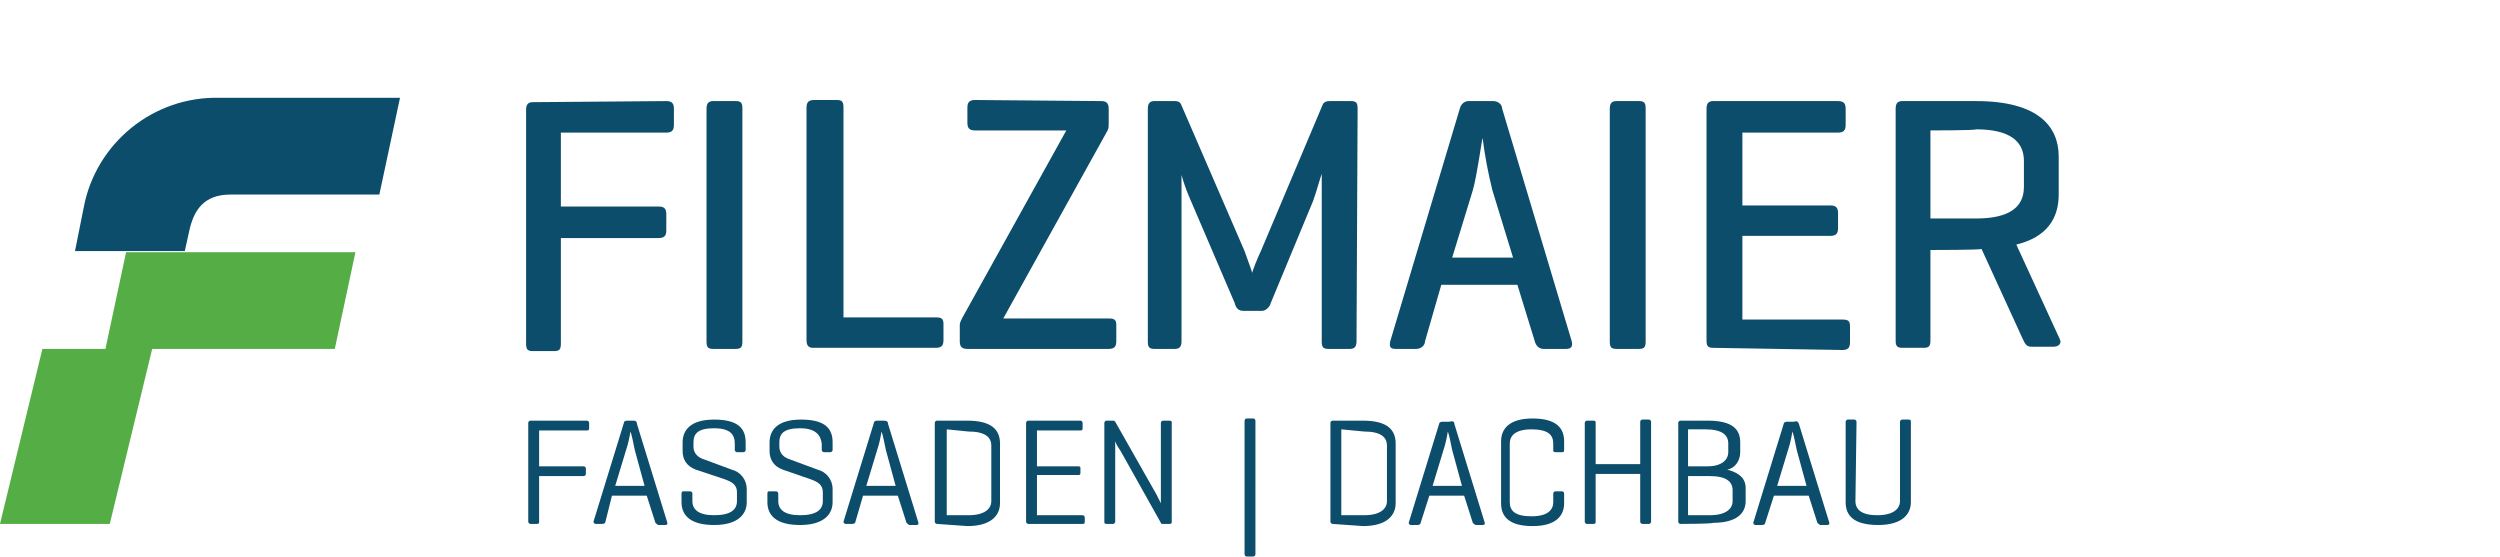
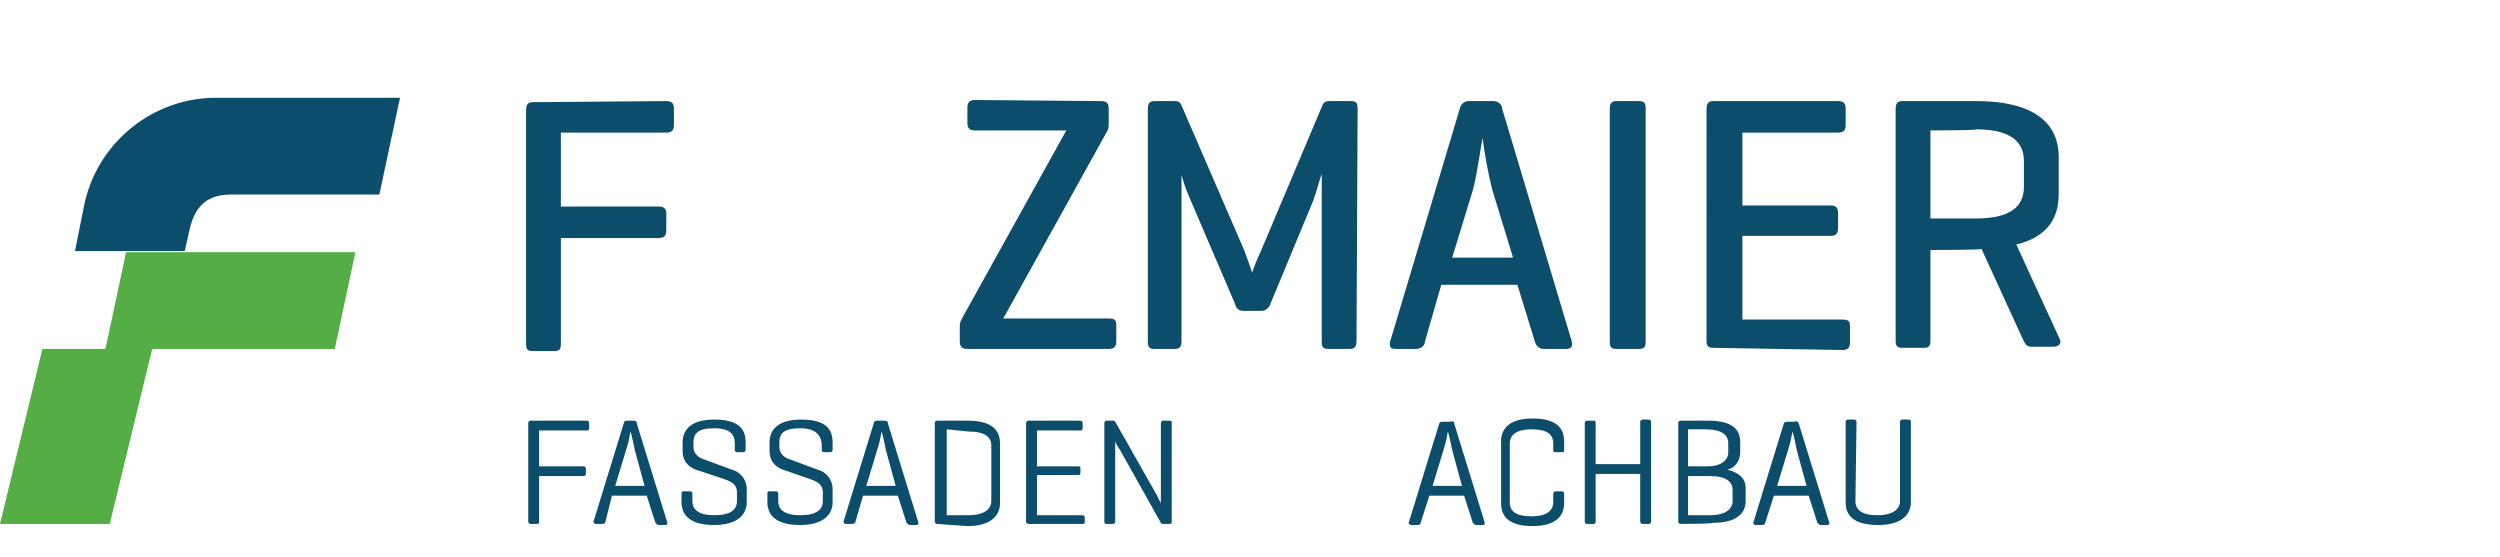
<svg xmlns="http://www.w3.org/2000/svg" version="1.1" id="Ebene_1" x="0px" y="0px" viewBox="0 0 230 51.2" style="enable-background:new 0 0 230 51.2;" xml:space="preserve">
  <style type="text/css">
	.st0{fill:#0D4D6C;}
	.st1{fill:#54AE45;}
</style>
  <g id="Gruppe_790">
    <path id="Pfad_261" class="st0" d="M34.9,17.9L36.8,9H20.3C14.1,8.8,8.8,13.2,7.7,19.1l-0.8,4H17l0.4-1.8c0.4-1.9,1.3-3.4,3.8-3.4   L34.9,17.9L34.9,17.9z" />
    <path id="Pfad_262" class="st1" d="M11.6,23.2l-1.9,8.9H3.9L0,48.2h10.1L14,32.1h16.8l1.9-8.9C32.7,23.2,11.6,23.2,11.6,23.2z" />
    <path id="Pfad_263" class="st0" d="M61.3,9.3c0.5,0,0.7,0.2,0.7,0.7v1.5c0,0.5-0.2,0.7-0.7,0.7h-9.7V19h9c0.5,0,0.7,0.2,0.7,0.7   v1.5c0,0.5-0.2,0.7-0.7,0.7h-9v9.7c0,0.5-0.1,0.7-0.6,0.7H49c-0.5,0-0.6-0.2-0.6-0.7V10.1c0-0.5,0.2-0.7,0.6-0.7L61.3,9.3L61.3,9.3   C61.3,9.3,61.3,9.3,61.3,9.3z" />
-     <path id="Pfad_264" class="st0" d="M68.3,31.4c0,0.5-0.1,0.7-0.6,0.7h-2.1c-0.5,0-0.6-0.2-0.6-0.7V10c0-0.5,0.2-0.7,0.6-0.7h2.1   c0.5,0,0.6,0.2,0.6,0.7V31.4z" />
-     <path id="Pfad_265" class="st0" d="M77.6,29.2h8.5c0.5,0,0.7,0.1,0.7,0.6v1.5c0,0.5-0.2,0.7-0.7,0.7H74.8c-0.4,0-0.6-0.2-0.6-0.7   V9.9c0-0.5,0.2-0.7,0.7-0.7H77c0.5,0,0.6,0.2,0.6,0.7V29.2z" />
    <path id="Pfad_266" class="st0" d="M101.3,9.3c0.5,0,0.7,0.2,0.7,0.7v1.4c0,0.2,0,0.4-0.1,0.6l-9.6,17.3h9.7c0.5,0,0.7,0.1,0.7,0.6   v1.5c0,0.5-0.2,0.7-0.7,0.7H89c-0.5,0-0.7-0.2-0.7-0.7v-1.5c0-0.2,0.1-0.4,0.2-0.6L98.1,12h-8.4c-0.5,0-0.7-0.2-0.7-0.7V9.9   c0-0.5,0.2-0.7,0.7-0.7L101.3,9.3L101.3,9.3C101.3,9.3,101.3,9.3,101.3,9.3z" />
    <path id="Pfad_267" class="st0" d="M124.8,31.4c0,0.5-0.2,0.7-0.6,0.7h-2c-0.5,0-0.6-0.2-0.6-0.7V16c-0.1,0.2-0.5,1.7-0.8,2.5   l-3.9,9.4c-0.1,0.4-0.5,0.7-0.8,0.7h-1.7c-0.5,0-0.7-0.3-0.8-0.7l-4.2-9.8c-0.3-0.7-0.5-1.3-0.7-2v15.3c0,0.5-0.2,0.7-0.6,0.7h-1.9   c-0.5,0-0.6-0.2-0.6-0.7V10c0-0.5,0.2-0.7,0.6-0.7h1.9c0.3,0,0.5,0.1,0.6,0.4l5.8,13.4c0.2,0.6,0.7,1.9,0.7,2c0-0.1,0.5-1.4,0.8-2   l5.7-13.5c0.1-0.2,0.3-0.3,0.6-0.3h2c0.5,0,0.6,0.2,0.6,0.7L124.8,31.4L124.8,31.4L124.8,31.4z" />
    <path id="Pfad_268" class="st0" d="M137.3,17.5c-0.4-1.6-0.7-3.2-0.9-4.8c-0.1,0.3-0.5,3.4-0.9,4.8l-1.9,6.2h5.6L137.3,17.5   L137.3,17.5z M137.4,9.3c0.4,0,0.8,0.3,0.8,0.7l6.4,21.4c0.1,0.4,0,0.7-0.5,0.7h-2.1c-0.4,0-0.7-0.3-0.8-0.7l-1.6-5.2h-7l-1.5,5.2   c0,0.4-0.4,0.7-0.8,0.7h-1.9c-0.5,0-0.6-0.2-0.5-0.7l6.4-21.4c0.1-0.4,0.4-0.7,0.8-0.7H137.4L137.4,9.3z" />
    <path id="Pfad_269" class="st0" d="M151.4,31.4c0,0.5-0.1,0.7-0.6,0.7h-2.1c-0.5,0-0.6-0.2-0.6-0.7V10c0-0.5,0.2-0.7,0.6-0.7h2.1   c0.5,0,0.6,0.2,0.6,0.7V31.4z" />
    <path id="Pfad_270" class="st0" d="M157.6,32c-0.5,0-0.6-0.2-0.6-0.7V10c0-0.5,0.2-0.7,0.6-0.7h11.5c0.5,0,0.7,0.2,0.7,0.7v1.5   c0,0.5-0.2,0.7-0.7,0.7h-8.8v6.7h8.1c0.5,0,0.7,0.2,0.7,0.7v1.4c0,0.5-0.2,0.7-0.7,0.7h-8.1v7.7h9.2c0.5,0,0.7,0.1,0.7,0.6v1.5   c0,0.5-0.2,0.7-0.7,0.7L157.6,32z" />
    <path id="Pfad_271" class="st0" d="M177.6,12v8.1h4.2c3,0,4.4-1,4.4-2.9v-2.4c0-1.8-1.3-2.9-4.4-2.9C181.8,12,177.6,12,177.6,12z    M177.6,23v8.3c0,0.5-0.1,0.7-0.6,0.7H175c-0.5,0-0.6-0.2-0.6-0.7V10c0-0.5,0.2-0.7,0.6-0.7h6.8c5.8,0,7.6,2.4,7.6,5.1v3.5   c0,2.1-1,3.9-3.9,4.6l4,8.7c0.2,0.4-0.1,0.7-0.6,0.7h-2c-0.5,0-0.6-0.3-0.8-0.7l-3.8-8.3C182.3,23,177.6,23,177.6,23L177.6,23z" />
    <path id="Pfad_272" class="st0" d="M54,38.7c0.1,0,0.2,0.1,0.2,0.2v0.5c0,0.2-0.1,0.2-0.2,0.2h-4.4v3.3h4.1c0.1,0,0.2,0.1,0.2,0.2   v0.5c0,0.1-0.1,0.2-0.2,0.2h-4.1V48c0,0.1,0,0.2-0.2,0.2h-0.6c-0.1,0-0.2-0.1-0.2-0.2v-9.1c0-0.1,0.1-0.2,0.2-0.2L54,38.7   C54,38.7,54,38.7,54,38.7z" />
    <path id="Pfad_273" class="st0" d="M58.4,41.4c-0.1-0.5-0.3-1.5-0.4-1.7c-0.1,0.6-0.2,1.1-0.4,1.7l-1,3.3h2.7L58.4,41.4z M58.6,39   l2.8,9.1c0,0.1,0,0.2-0.2,0.2h-0.6c-0.1,0-0.2-0.1-0.3-0.2l-0.8-2.5h-3.2L55.7,48c0,0.1-0.1,0.2-0.3,0.2h-0.6   c-0.1,0-0.2-0.1-0.2-0.2l2.8-9.1c0-0.1,0.1-0.2,0.3-0.2h0.6C58.5,38.7,58.6,38.8,58.6,39" />
    <path id="Pfad_274" class="st0" d="M65.7,39.4c-1.5,0-1.9,0.5-1.9,1.3v0.4c0,0.5,0.3,0.9,0.8,1.1l2.7,1c0.8,0.2,1.4,0.9,1.4,1.8   v1.2c0,1.1-0.8,2.1-3,2.1s-3-0.9-3-2.1v-0.8c0-0.2,0.1-0.2,0.2-0.2h0.6c0.1,0,0.2,0.1,0.2,0.2v0.7c0,0.8,0.6,1.3,2,1.3   c1.5,0,2.1-0.5,2.1-1.3v-0.8c0-0.8-0.6-1-1.1-1.2L64,43.2c-0.8-0.3-1.2-0.9-1.2-1.7v-0.8c0-1.1,0.7-2.1,2.9-2.1   c2.3,0,2.9,0.9,2.9,2.1v0.7c0,0.1-0.1,0.2-0.2,0.2h-0.6c-0.1,0-0.2-0.1-0.2-0.2v-0.6C67.6,40,67.2,39.4,65.7,39.4" />
    <path id="Pfad_275" class="st0" d="M73.6,39.4c-1.5,0-1.9,0.5-1.9,1.3v0.4c0,0.5,0.3,0.9,0.8,1.1l2.7,1c0.8,0.2,1.4,0.9,1.4,1.8   v1.2c0,1.1-0.8,2.1-3,2.1s-3-0.9-3-2.1v-0.8c0-0.2,0.1-0.2,0.2-0.2h0.6c0.1,0,0.2,0.1,0.2,0.2v0.7c0,0.8,0.6,1.3,2,1.3   c1.5,0,2.1-0.5,2.1-1.3v-0.8c0-0.8-0.6-1-1.1-1.2l-2.6-0.9c-0.8-0.3-1.2-0.9-1.2-1.7v-0.8c0-1.1,0.7-2.1,2.9-2.1   c2.3,0,2.9,0.9,2.9,2.1v0.7c0,0.1-0.1,0.2-0.2,0.2h-0.6c-0.1,0-0.2-0.1-0.2-0.2v-0.6C75.5,40,75,39.4,73.6,39.4" />
    <path id="Pfad_276" class="st0" d="M81.5,41.4c-0.1-0.5-0.3-1.5-0.4-1.7c-0.1,0.6-0.2,1.1-0.4,1.7l-1,3.3h2.7L81.5,41.4z M81.7,39   l2.8,9.1c0,0.1,0,0.2-0.2,0.2h-0.6c-0.1,0-0.2-0.1-0.3-0.2l-0.8-2.5h-3.2L78.7,48c0,0.1-0.1,0.2-0.3,0.2h-0.6   c-0.1,0-0.2-0.1-0.2-0.2l2.8-9.1c0-0.1,0.1-0.2,0.3-0.2h0.6C81.6,38.7,81.7,38.8,81.7,39" />
    <path id="Pfad_277" class="st0" d="M87.1,39.5v7.9h2c1.5,0,2.1-0.6,2.1-1.3v-5.1c0-0.8-0.6-1.3-2.1-1.3L87.1,39.5L87.1,39.5z    M86.2,48.2c-0.1,0-0.2-0.1-0.2-0.2v-9.1c0-0.1,0.1-0.2,0.2-0.2H89c2.3,0,3,0.9,3,2.1v5.5c0,1.1-0.8,2.1-3,2.1   C89,48.4,86.2,48.2,86.2,48.2z" />
    <path id="Pfad_278" class="st0" d="M94.6,48.2c-0.1,0-0.2-0.1-0.2-0.2v-9.1c0-0.1,0.1-0.2,0.2-0.2h4.8c0.1,0,0.2,0.1,0.2,0.2v0.5   c0,0.2-0.1,0.2-0.2,0.2h-4v3.3h3.8c0.2,0,0.2,0.1,0.2,0.2v0.4c0,0.2-0.1,0.2-0.2,0.2h-3.8v3.7h4.2c0.1,0,0.2,0.1,0.2,0.2V48   c0,0.2-0.1,0.2-0.2,0.2C99.6,48.2,94.6,48.2,94.6,48.2z" />
    <path id="Pfad_279" class="st0" d="M107.8,48c0,0.1,0,0.2-0.2,0.2H107c-0.1,0-0.2,0-0.2-0.1l-3.7-6.6c-0.2-0.3-0.4-0.6-0.5-0.9v7.4   c0,0.1-0.1,0.2-0.2,0.2h-0.6c-0.2,0-0.2-0.1-0.2-0.2v-9.1c0-0.1,0.1-0.2,0.2-0.2h0.6c0.1,0,0.1,0,0.2,0.1l3.8,6.7   c0.1,0.2,0.4,0.8,0.4,0.8v-7.4c0-0.1,0.1-0.2,0.2-0.2h0.6c0.2,0,0.2,0.1,0.2,0.2L107.8,48L107.8,48L107.8,48z" />
-     <path id="Pfad_280" class="st0" d="M115.5,51c0,0.1-0.1,0.2-0.2,0.2h-0.6c-0.1,0-0.2-0.1-0.2-0.2V38.7c0-0.1,0.1-0.2,0.2-0.2h0.6   c0.1,0,0.2,0.1,0.2,0.2V51z" />
-     <path id="Pfad_281" class="st0" d="M123.4,39.5v7.9h2.1c1.5,0,2.1-0.6,2.1-1.3v-5.1c0-0.8-0.6-1.3-2.1-1.3L123.4,39.5L123.4,39.5z    M122.6,48.2c-0.1,0-0.2-0.1-0.2-0.2v-9.1c0-0.1,0.1-0.2,0.2-0.2h2.8c2.3,0,3,0.9,3,2.1v5.5c0,1.1-0.8,2.1-3,2.1   C125.4,48.4,122.6,48.2,122.6,48.2z" />
    <path id="Pfad_282" class="st0" d="M133.6,41.4c-0.1-0.5-0.3-1.5-0.4-1.7c-0.1,0.6-0.2,1.1-0.4,1.7l-1,3.3h2.7L133.6,41.4z    M133.8,39l2.8,9.1c0,0.1,0,0.2-0.2,0.2h-0.6c-0.1,0-0.2-0.1-0.3-0.2l-0.8-2.5h-3.2l-0.8,2.5c0,0.1-0.1,0.2-0.3,0.2h-0.6   c-0.1,0-0.2-0.1-0.2-0.2l2.8-9.1c0-0.1,0.1-0.2,0.3-0.2h0.6C133.7,38.7,133.8,38.8,133.8,39" />
    <path id="Pfad_283" class="st0" d="M143.9,46.3c0,1.1-0.7,2.1-2.9,2.1s-2.9-0.9-2.9-2.1v-5.7c0-1.1,0.7-2.1,2.9-2.1   s2.9,0.9,2.9,2.1v0.8c0,0.2-0.1,0.2-0.2,0.2h-0.6c-0.2,0-0.2-0.1-0.2-0.2v-0.6c0-0.8-0.5-1.3-2-1.3s-2,0.6-2,1.3v5.4   c0,0.8,0.5,1.3,2,1.3s2-0.6,2-1.3v-0.8c0-0.1,0.1-0.2,0.2-0.2h0.6c0.1,0,0.2,0.1,0.2,0.2V46.3L143.9,46.3z" />
    <path id="Pfad_284" class="st0" d="M146.8,42.7h4.1v-3.9c0-0.1,0.1-0.2,0.2-0.2h0.6c0.1,0,0.2,0.1,0.2,0.2V48   c0,0.1-0.1,0.2-0.2,0.2h-0.6c-0.1,0-0.2-0.1-0.2-0.2v-4.4h-4.1V48c0,0.1,0,0.2-0.2,0.2h-0.6c-0.1,0-0.2-0.1-0.2-0.2v-9.1   c0-0.1,0.1-0.2,0.2-0.2h0.6c0.2,0,0.2,0.1,0.2,0.2V42.7z" />
    <path id="Pfad_285" class="st0" d="M155.3,43.7v3.7h2c1.5,0,2.1-0.6,2.1-1.3v-1c0-0.8-0.6-1.3-2.1-1.3H155.3z M155.3,39.5v3.4h1.8   c1.3,0,1.9-0.6,1.9-1.3v-0.8c0-0.8-0.6-1.3-2.1-1.3H155.3z M154.6,48.2c-0.1,0-0.2-0.1-0.2-0.2v-9.1c0-0.1,0.1-0.2,0.2-0.2h2.5   c2.3,0,3,0.8,3,2v0.9c0,0.8-0.5,1.5-1.2,1.6c1.1,0.3,1.7,0.8,1.7,1.7v1.2c0,1.1-0.8,2-3,2C157.5,48.2,154.6,48.2,154.6,48.2z" />
    <path id="Pfad_286" class="st0" d="M165.3,41.4c-0.1-0.5-0.3-1.5-0.4-1.7c-0.1,0.6-0.2,1.1-0.4,1.7l-1,3.3h2.7L165.3,41.4z    M165.5,39l2.8,9.1c0,0.1,0,0.2-0.2,0.2h-0.6c-0.1,0-0.2-0.1-0.3-0.2l-0.8-2.5h-3.2l-0.8,2.5c0,0.1-0.1,0.2-0.3,0.2h-0.6   c-0.1,0-0.2-0.1-0.2-0.2l2.8-9.1c0-0.1,0.1-0.2,0.3-0.2h0.6C165.4,38.7,165.4,38.8,165.5,39" />
    <path id="Pfad_287" class="st0" d="M170.7,46.1c0,0.8,0.6,1.3,2,1.3c1.5,0,2.1-0.6,2.1-1.3v-7.3c0-0.1,0.1-0.2,0.2-0.2h0.6   c0.2,0,0.2,0.1,0.2,0.2v7.4c0,1.1-0.8,2.1-3,2.1c-2.3,0-3-0.9-3-2.1v-7.4c0-0.1,0.1-0.2,0.2-0.2h0.6c0.1,0,0.2,0.1,0.2,0.2   L170.7,46.1z" />
  </g>
</svg>